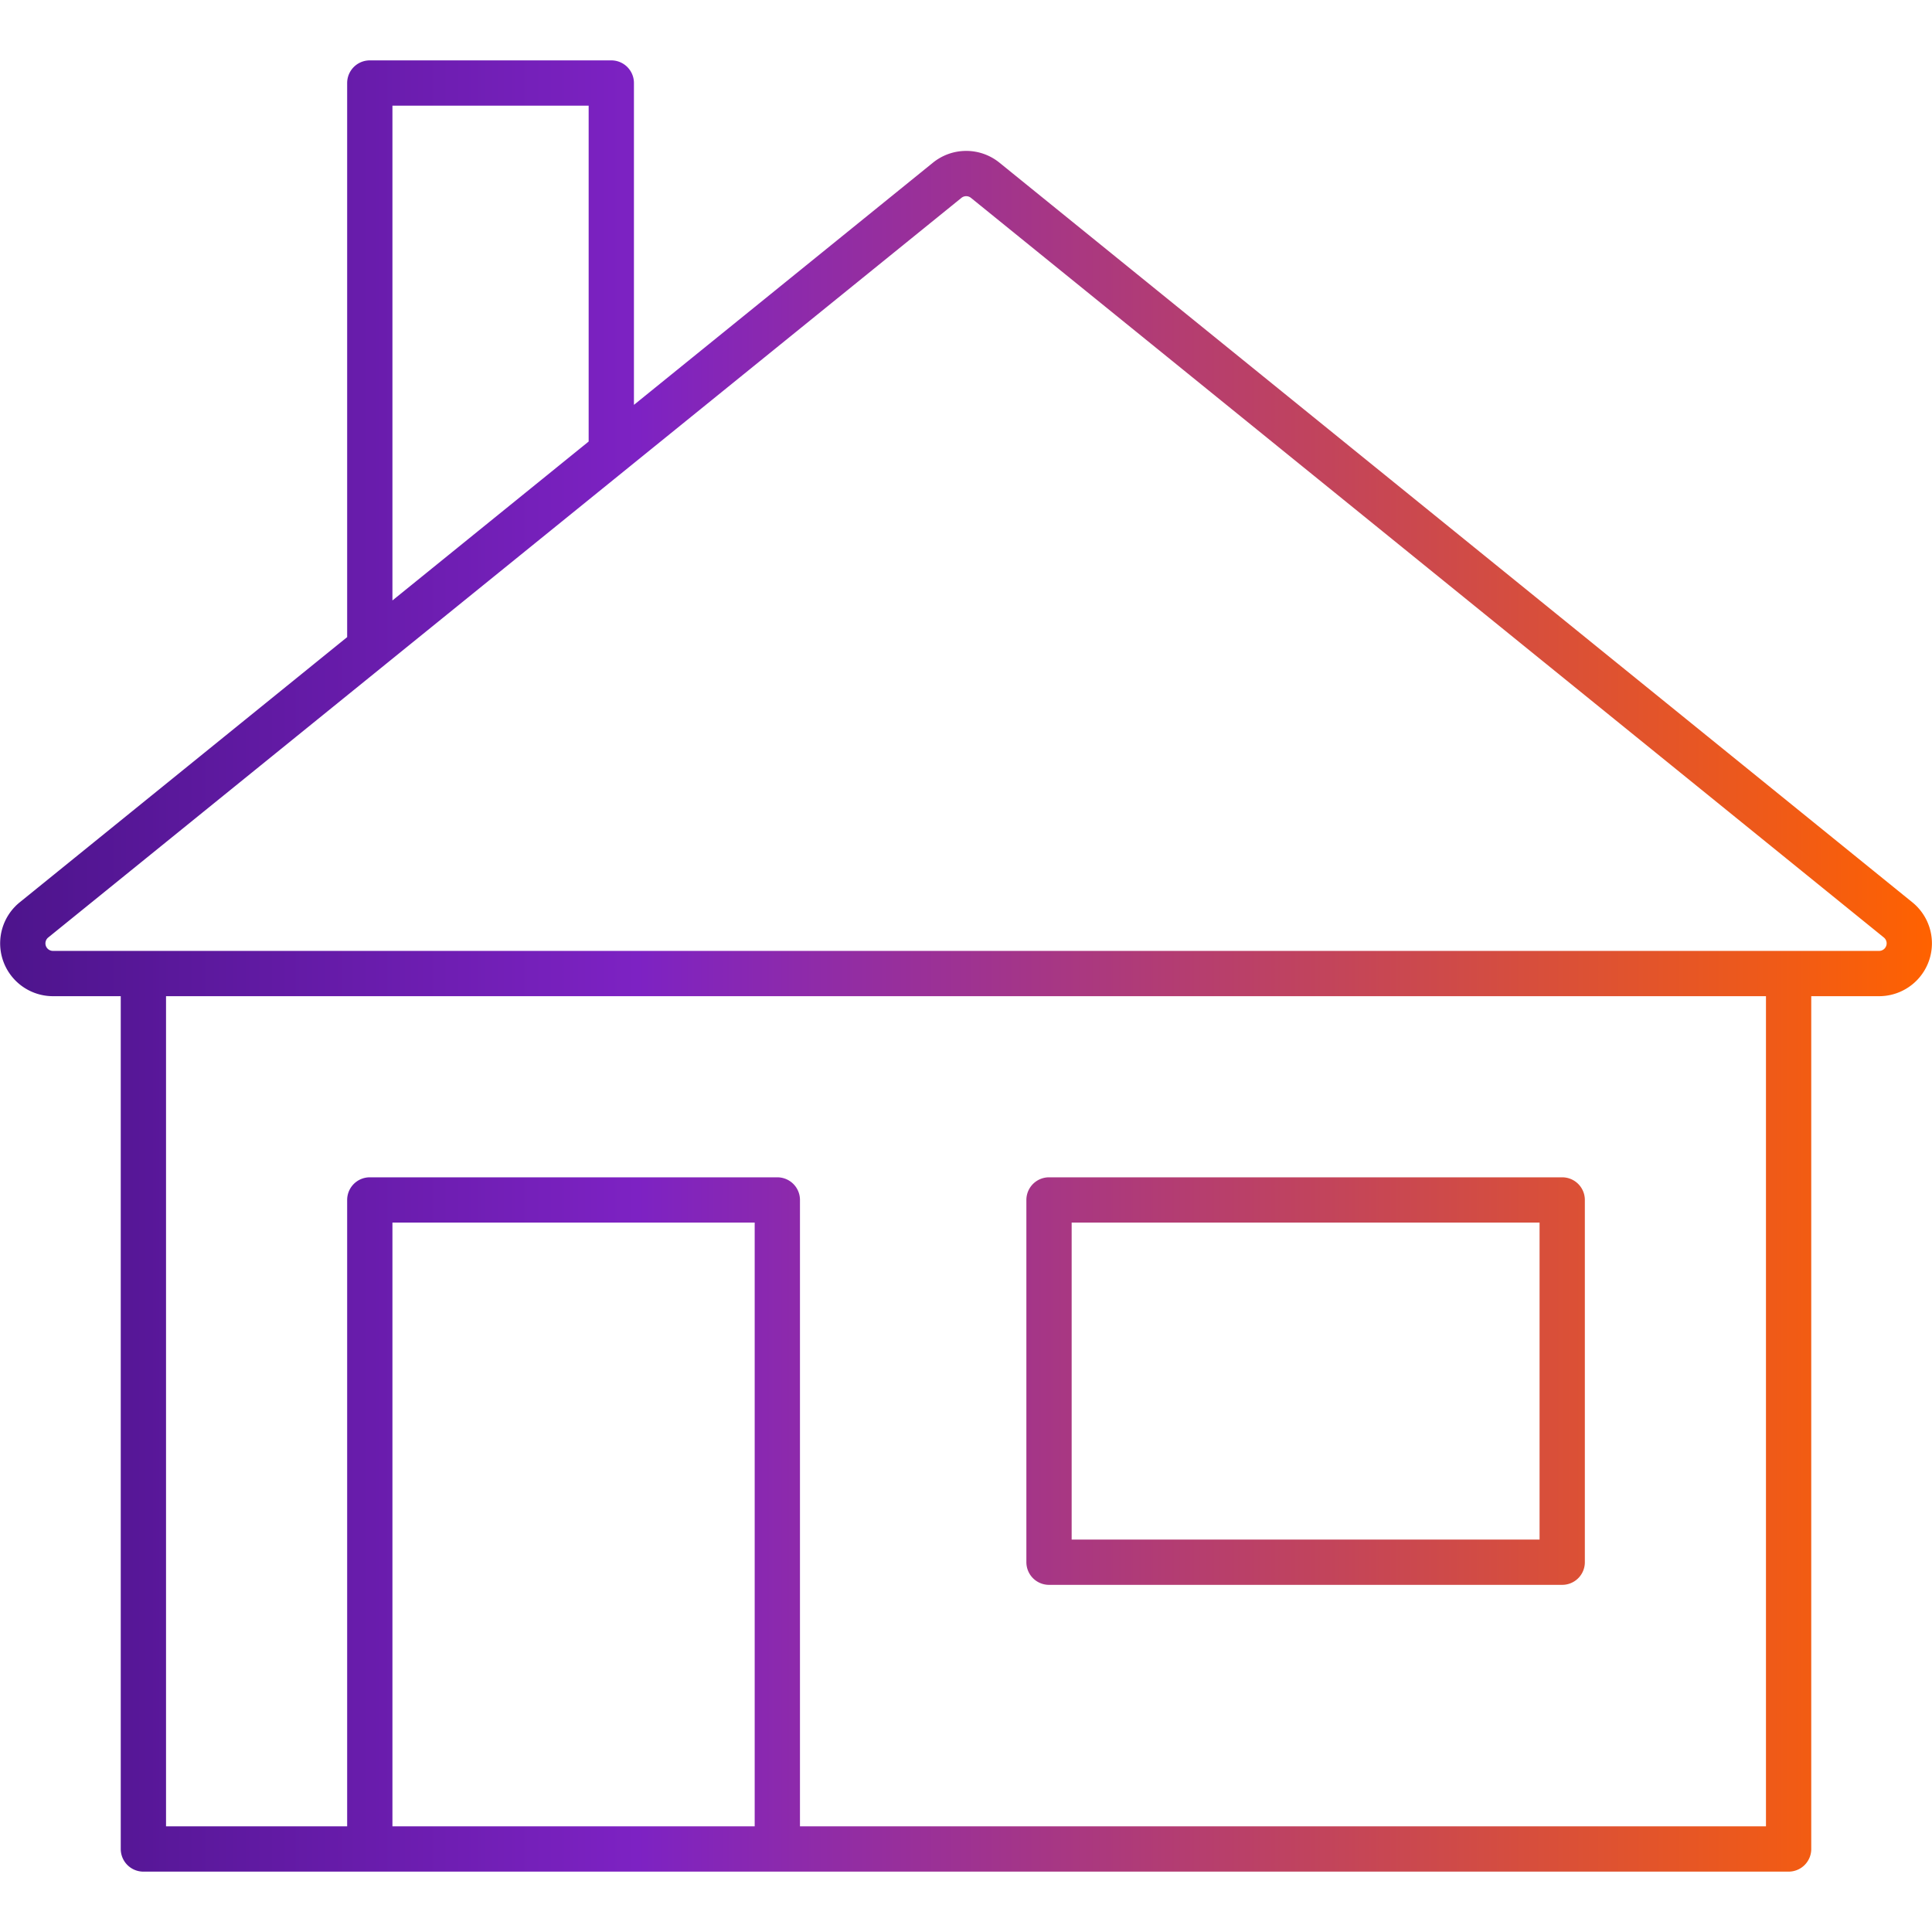
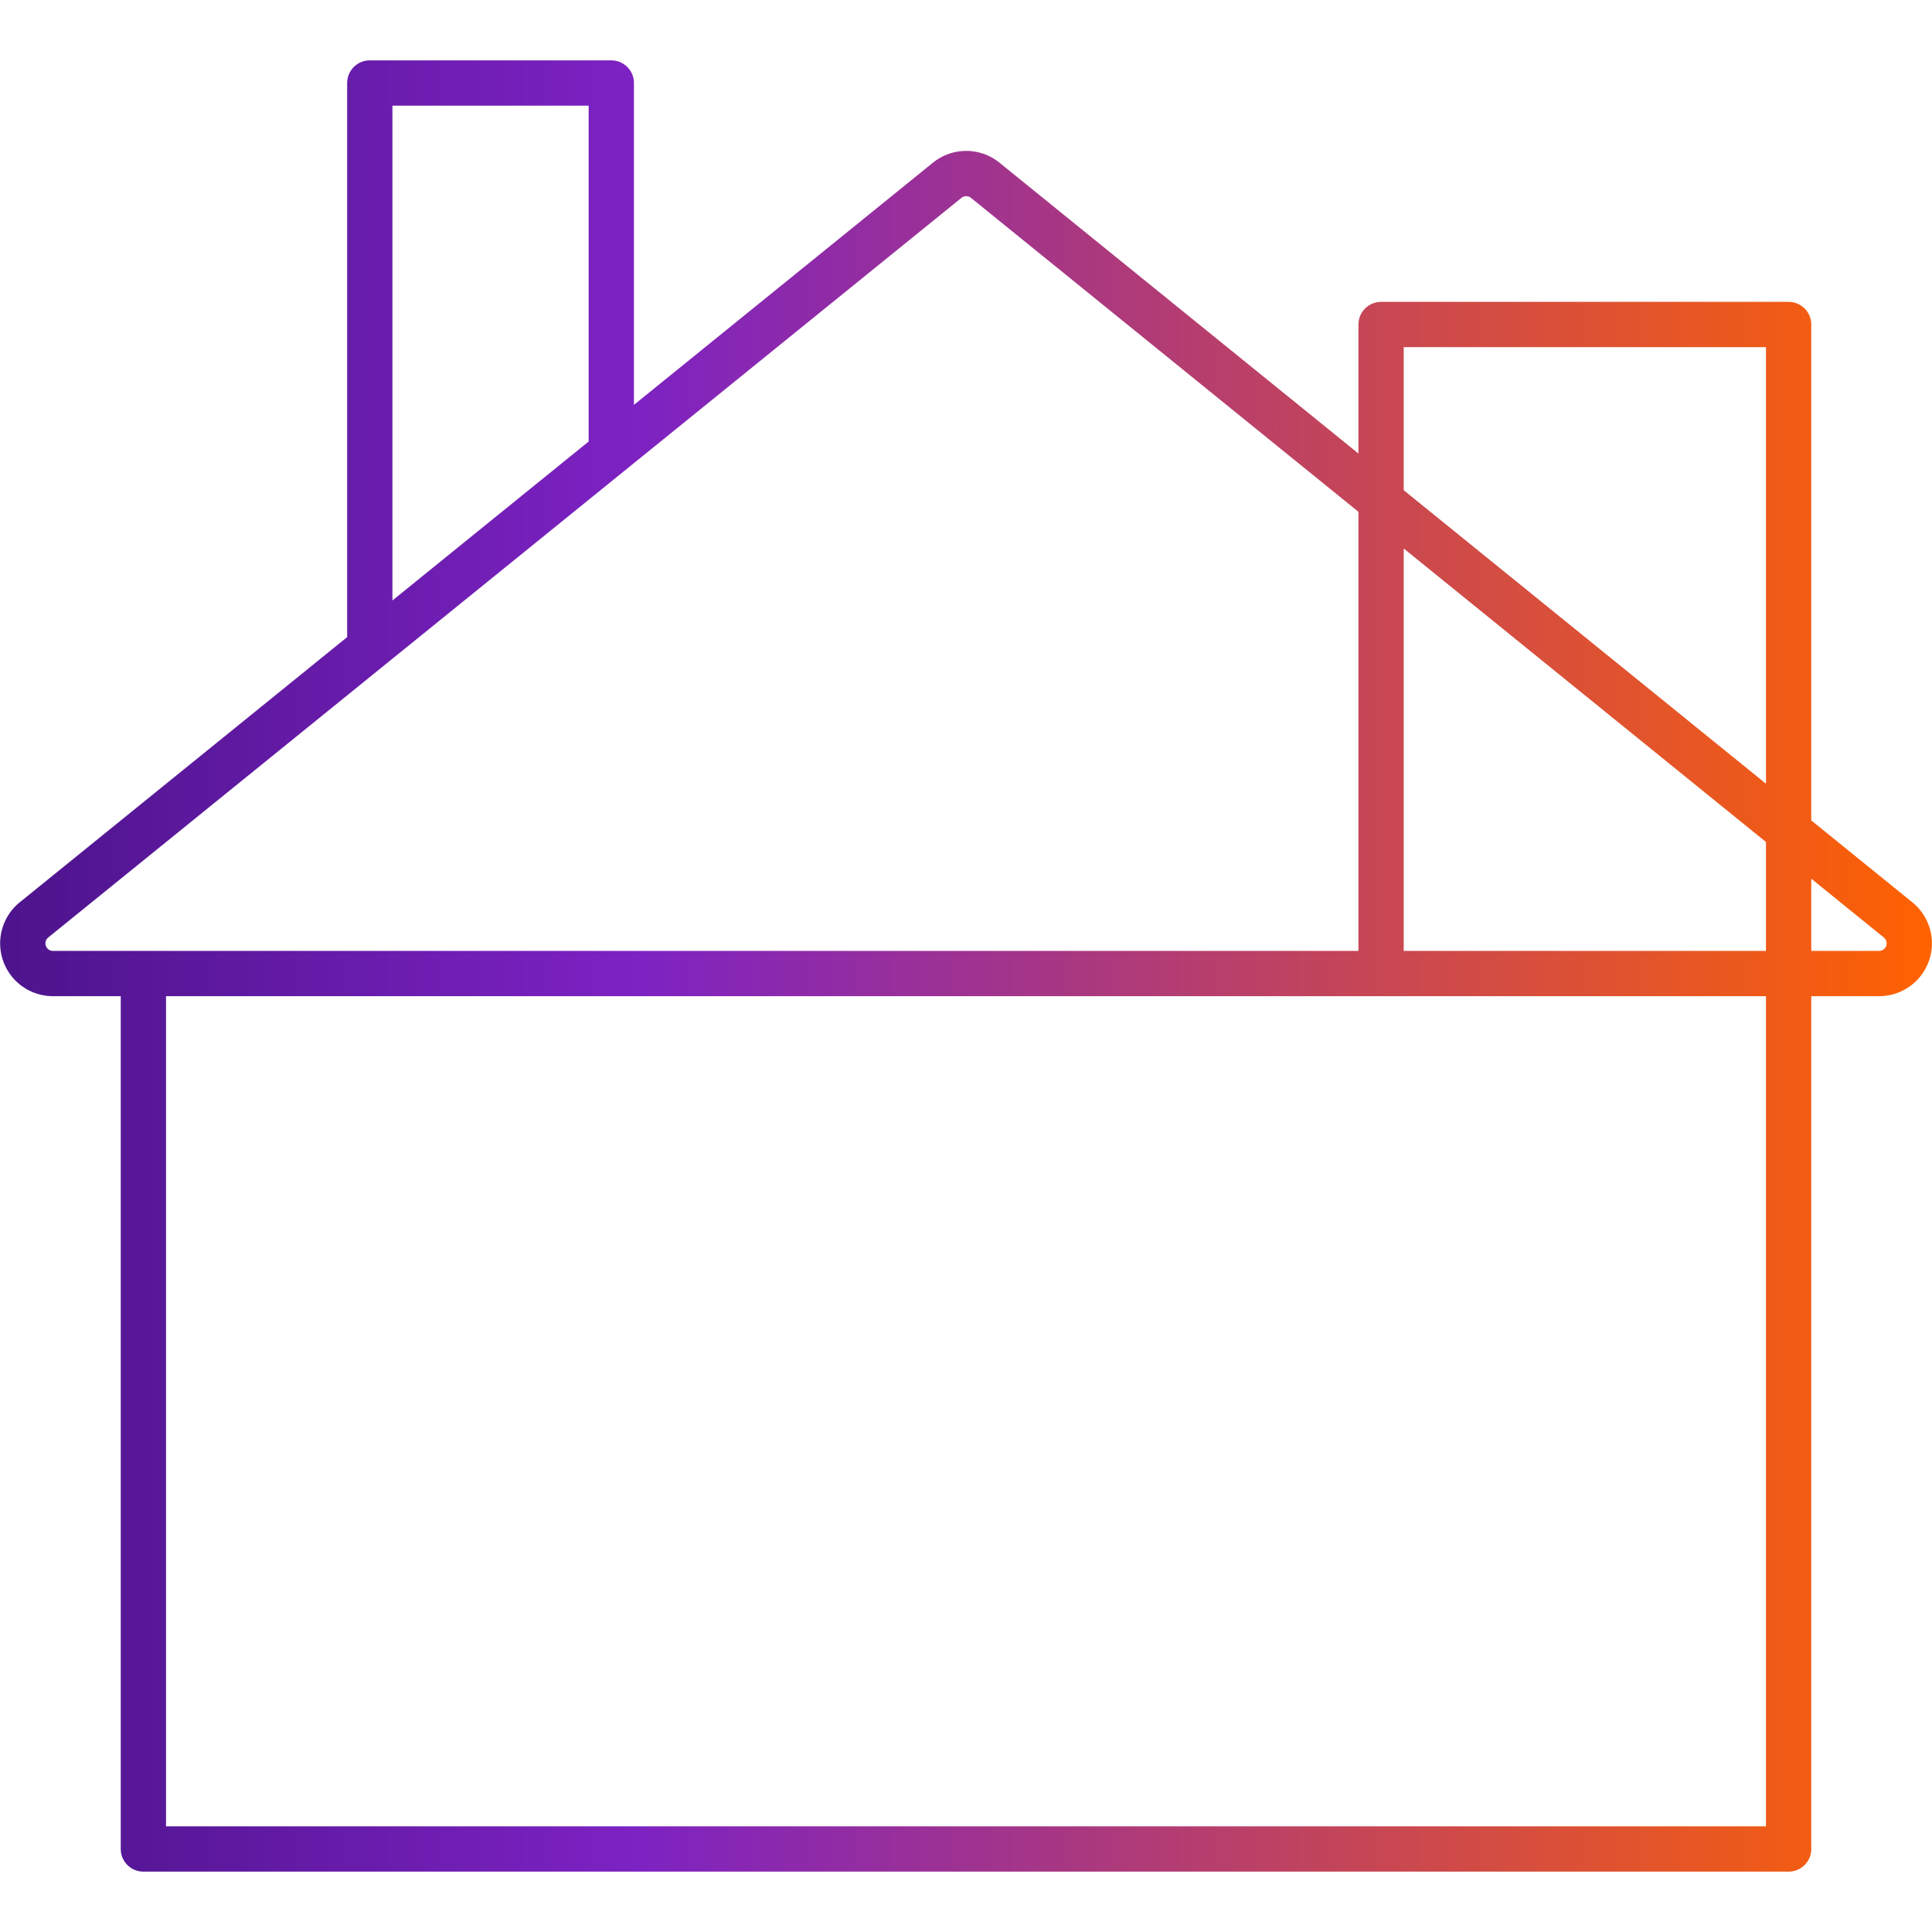
<svg xmlns="http://www.w3.org/2000/svg" id="Icons" viewBox="0 0 128 128">
  <defs>
    <style>.cls-1{fill:none;stroke-linecap:round;stroke-linejoin:round;stroke-width:3px;stroke:url(#linear-gradient);}</style>
    <linearGradient id="linear-gradient" y1="64" x2="128" y2="64" gradientUnits="userSpaceOnUse">
      <stop offset="0" stop-color="#4d148c" />
      <stop offset="0.33" stop-color="#7d22c3" />
      <stop offset="1" stop-color="#ff6200" />
    </linearGradient>
  </defs>
-   <path class="cls-1" d="M24.5,42.5V5.5h16v24M2.234,60.96A2,2,0,0,0,3.505,64.5H124.5a2,2,0,0,0,1.271-3.54l-60.5-49.018a2,2,0,0,0-2.515,0ZM9.5,64.5v58h109v-58m-67,58v-43h-27v43m45-19h34v-24h-34Z" />
+   <path class="cls-1" d="M24.5,42.5V5.5h16v24M2.234,60.96A2,2,0,0,0,3.505,64.5H124.5a2,2,0,0,0,1.271-3.54l-60.5-49.018a2,2,0,0,0-2.515,0ZM9.5,64.5v58h109v-58v-43h-27v43m45-19h34v-24h-34Z" />
</svg>